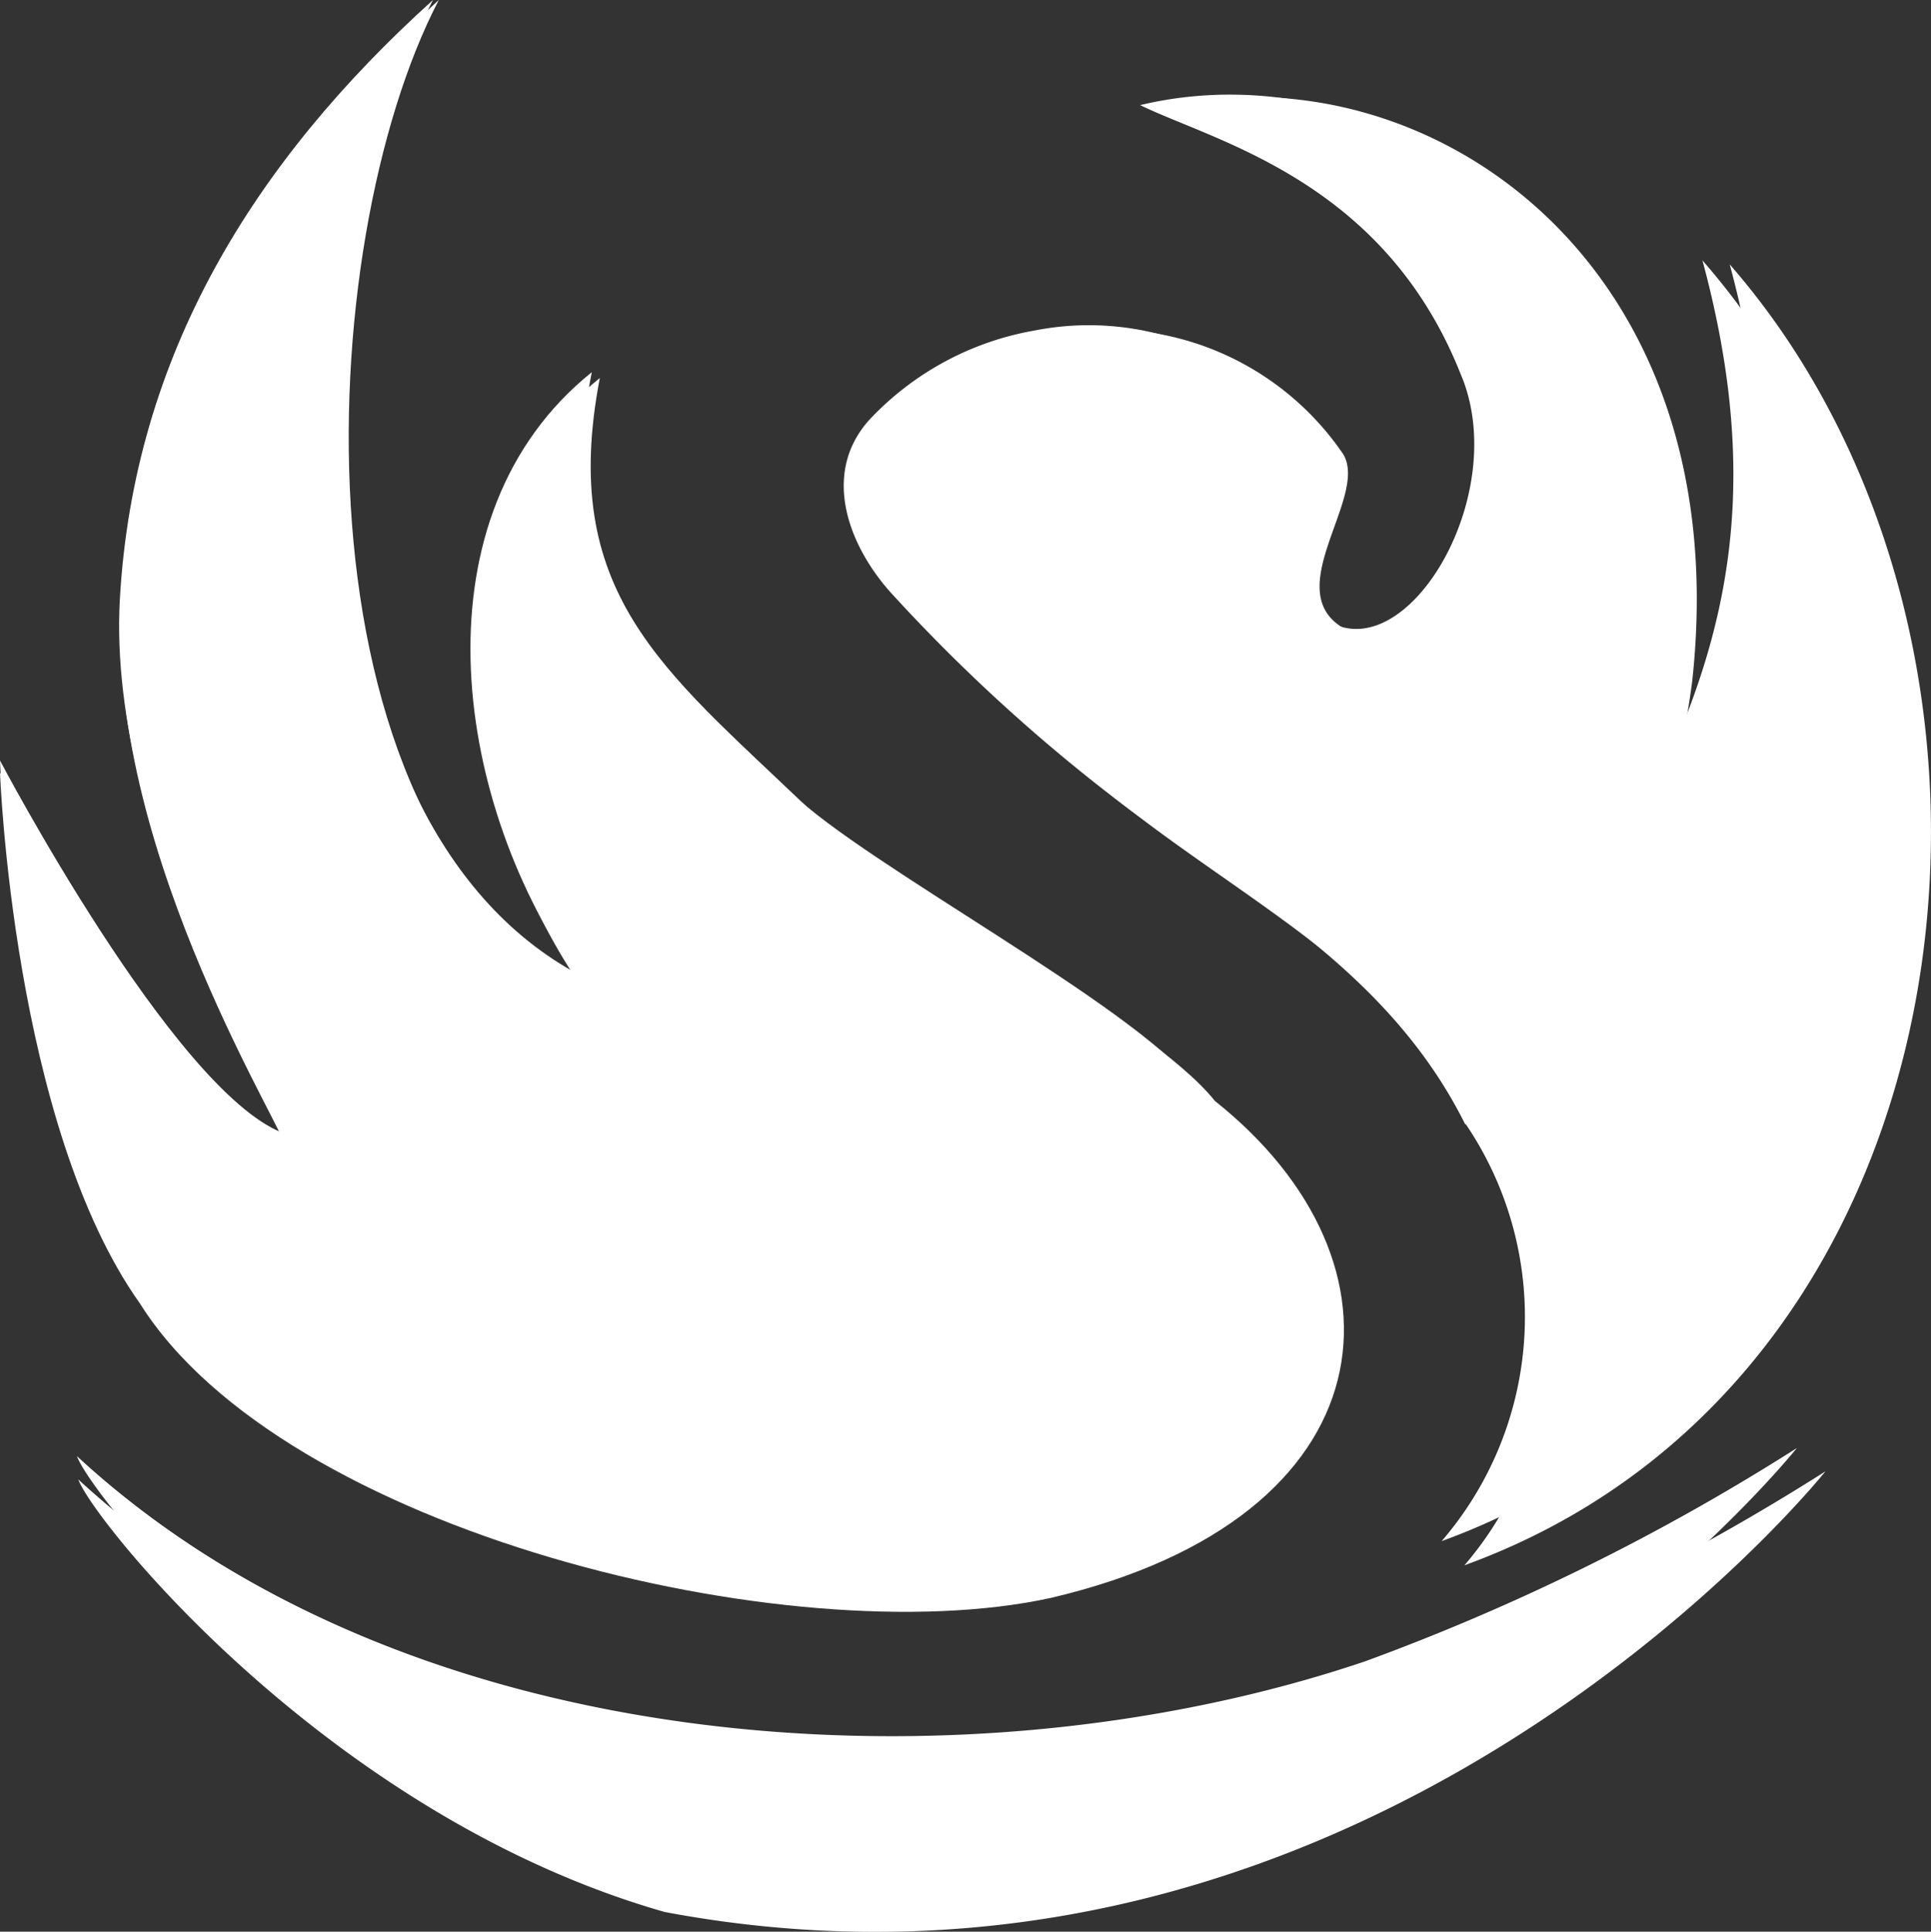
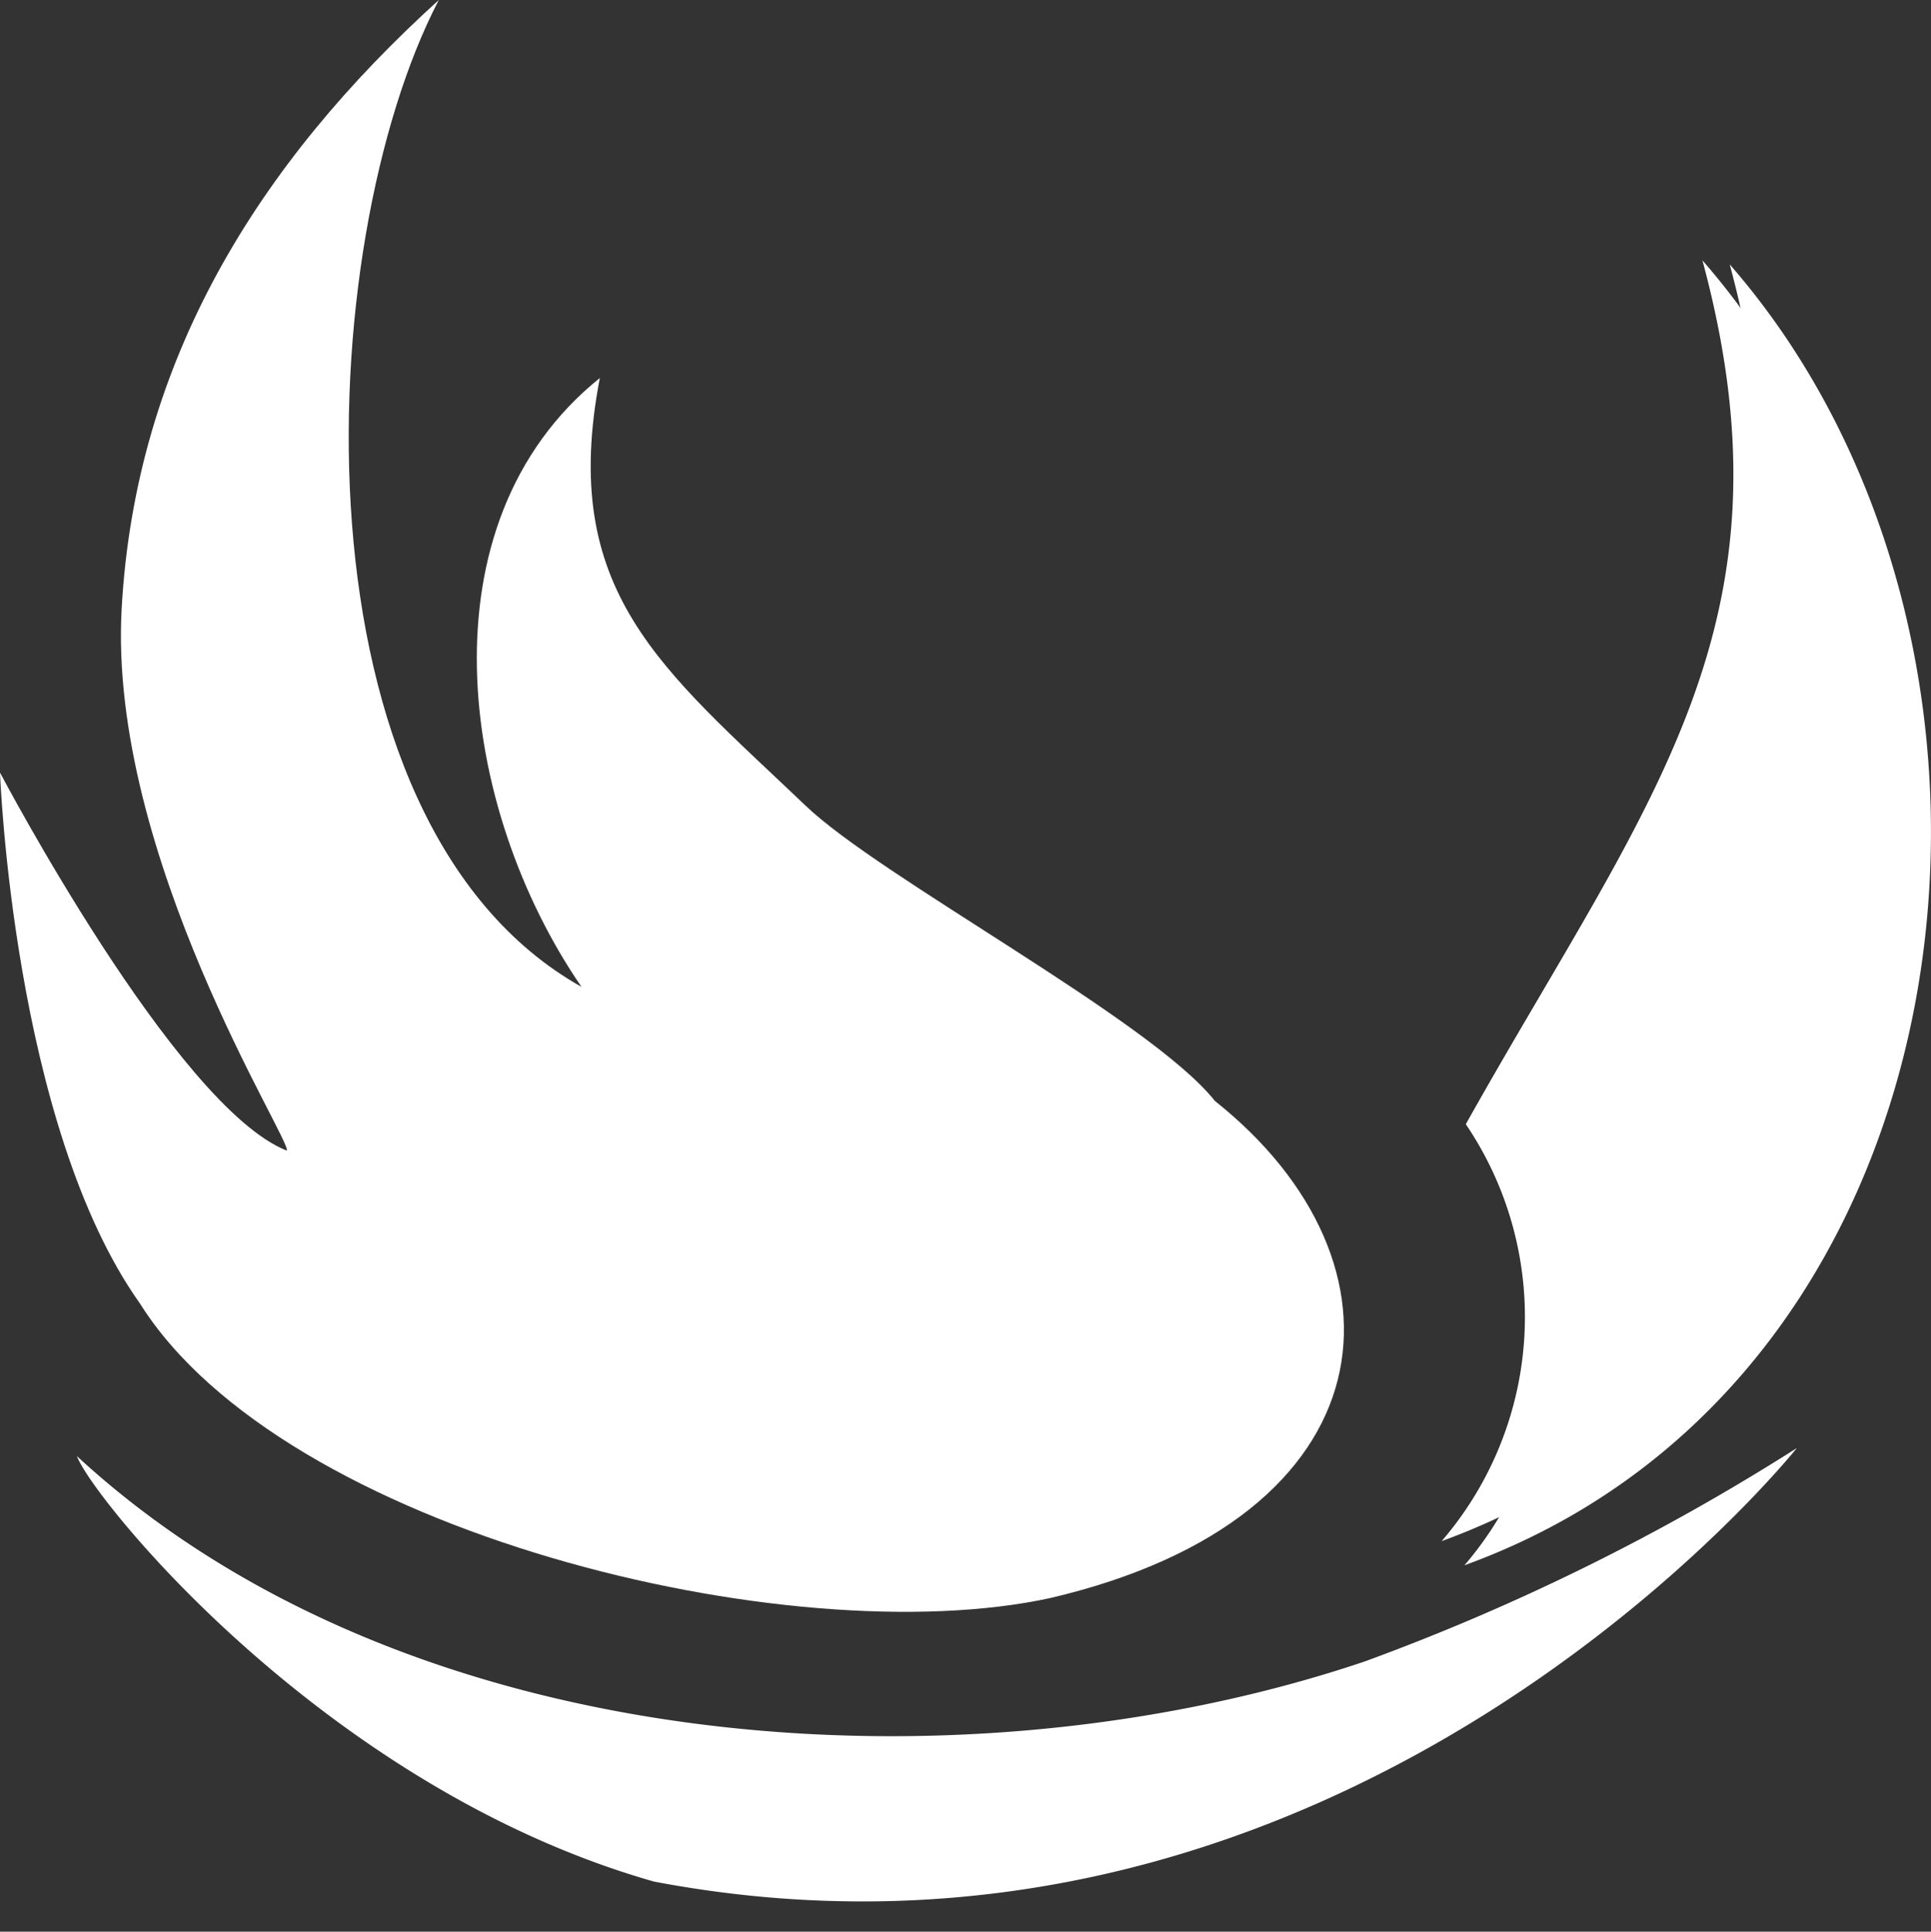
<svg xmlns="http://www.w3.org/2000/svg" viewBox="0 0 43.17 43.18">
  <rect x="0" y="0" width="43.17" height="43.18" fill="#333333" stroke="none" />
  <title>Element 2</title>
  <g id="Ebene_2" data-name="Ebene 2">
    <g id="Ebene_1-2" data-name="Ebene 1">
-       <path d="M0,17s3.87,7.36,6.31,8.32c.15-.16-3.94-6.48-3.63-11.93s3-9.78,7-13.39C6.84,5.4,6.33,18.08,12.82,21.72c-2.71-3.93-3.56-10.21.41-13.4-.93,4.71,1.34,6.39,4.47,9.41,1.64,1.59,7.61,4.73,9,6.5,4.48,3.56,3.92,9.17-3.61,10.93-5.73,1.28-16.87-1.47-20-6.48C.28,24.75,0,17,0,17Z" style="fill:#fff" />
-       <path d="M29.95,14c1.74.57,3.8-3.1,2.7-5.65-1.72-4.32-5.48-5.18-7.16-6C31.11,1,38.28,5.51,37.24,15a19.66,19.66,0,0,1-4.48,10.14c-1.64-3.3-4.68-5-7.45-7A38.53,38.53,0,0,1,20,13.34c-1-1.06-1.67-2.72-.57-3.95a6.62,6.62,0,0,1,3.69-2,6.28,6.28,0,0,1,6.39,2.59C30.24,10.92,27.8,13.29,29.95,14Z" style="fill:#fff" />
      <path d="M40.17,32.37a49.9,49.9,0,0,1-9.66,4.77c-8.89,3-21.39,2.24-28.79-4.59.32.9,5.52,7.41,12.9,9.51C30.11,45,40.17,32.37,40.17,32.37Z" style="fill:#fff" />
      <path d="M38.06,5.82c7.37,8.44,5.63,24.46-5.83,28.63a7.68,7.68,0,0,0,.54-9.32C36.83,17.89,40.27,14,38.06,5.82Z" style="fill:#fff" />
      <path d="M0,17.27s3.93,7.47,6.41,8.45c.15-.16-4-6.58-3.69-12.12S5.77,3.66,9.81,0C6.95,5.49,6.43,18.37,13,22.06c-2.75-4-3.62-10.37.41-13.61C12.49,13.23,14.79,14.94,18,18c1.67,1.61,7.73,4.8,9.16,6.61,4.55,3.61,4,9.31-3.67,11.11C17.64,37,6.33,34.23,3.13,29.14.29,25.15,0,17.27,0,17.27Z" style="fill:#fff" />
-       <path d="M30.42,14.21c1.76.58,3.86-3.15,2.75-5.74-1.75-4.39-5.56-5.26-7.27-6.05C31.61,1,38.89,5.6,37.83,15.24a20,20,0,0,1-4.55,10.3c-1.67-3.35-4.75-5-7.56-7.09a39.14,39.14,0,0,1-5.42-4.9c-1-1.07-1.7-2.76-.58-4a6.72,6.72,0,0,1,3.75-2.06A6.38,6.38,0,0,1,30,10.11C30.72,11.1,28.24,13.5,30.42,14.21Z" style="fill:#fff" />
-       <path d="M40.81,32.89A50.69,50.69,0,0,1,31,37.73c-9,3-21.73,2.28-29.25-4.66.33.92,5.61,7.53,13.11,9.67C30.59,45.7,40.81,32.89,40.81,32.89Z" style="fill:#fff" />
      <path d="M38.67,5.91c7.48,8.57,5.72,24.85-5.93,29.08a7.81,7.81,0,0,0,.54-9.46C37.42,18.17,40.91,14.19,38.67,5.91Z" style="fill:#fff" />
    </g>
  </g>
</svg>